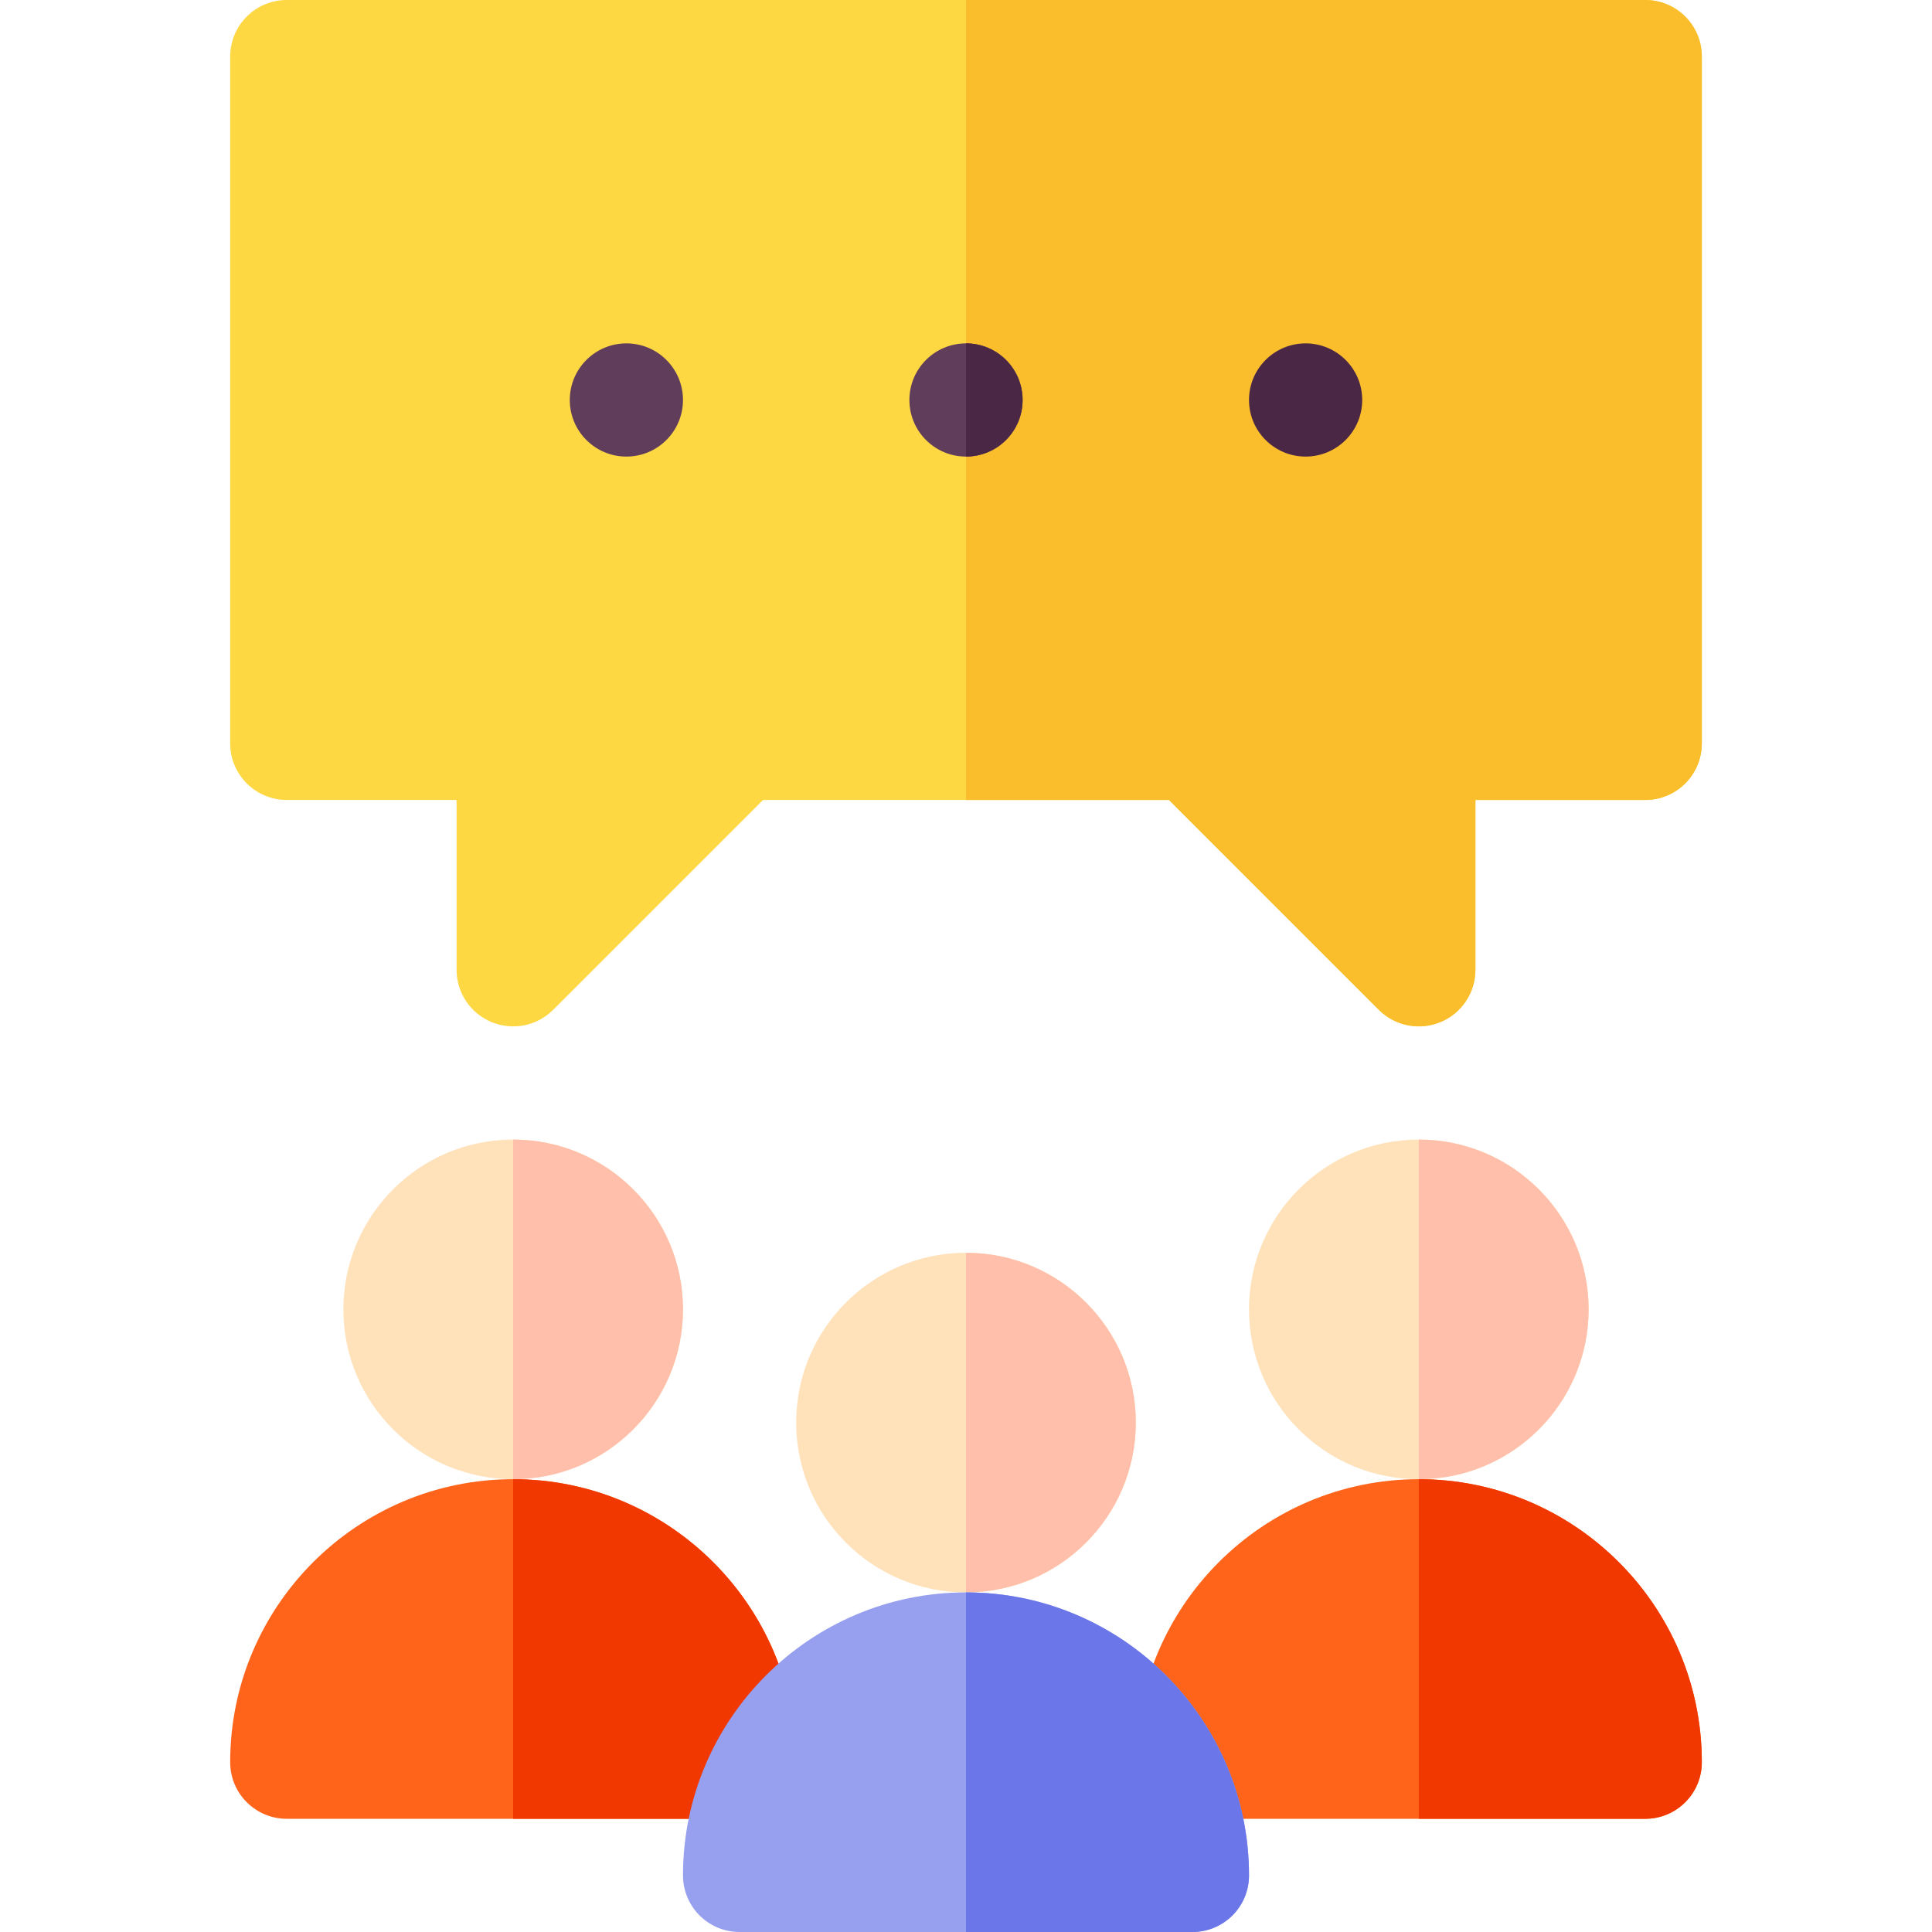
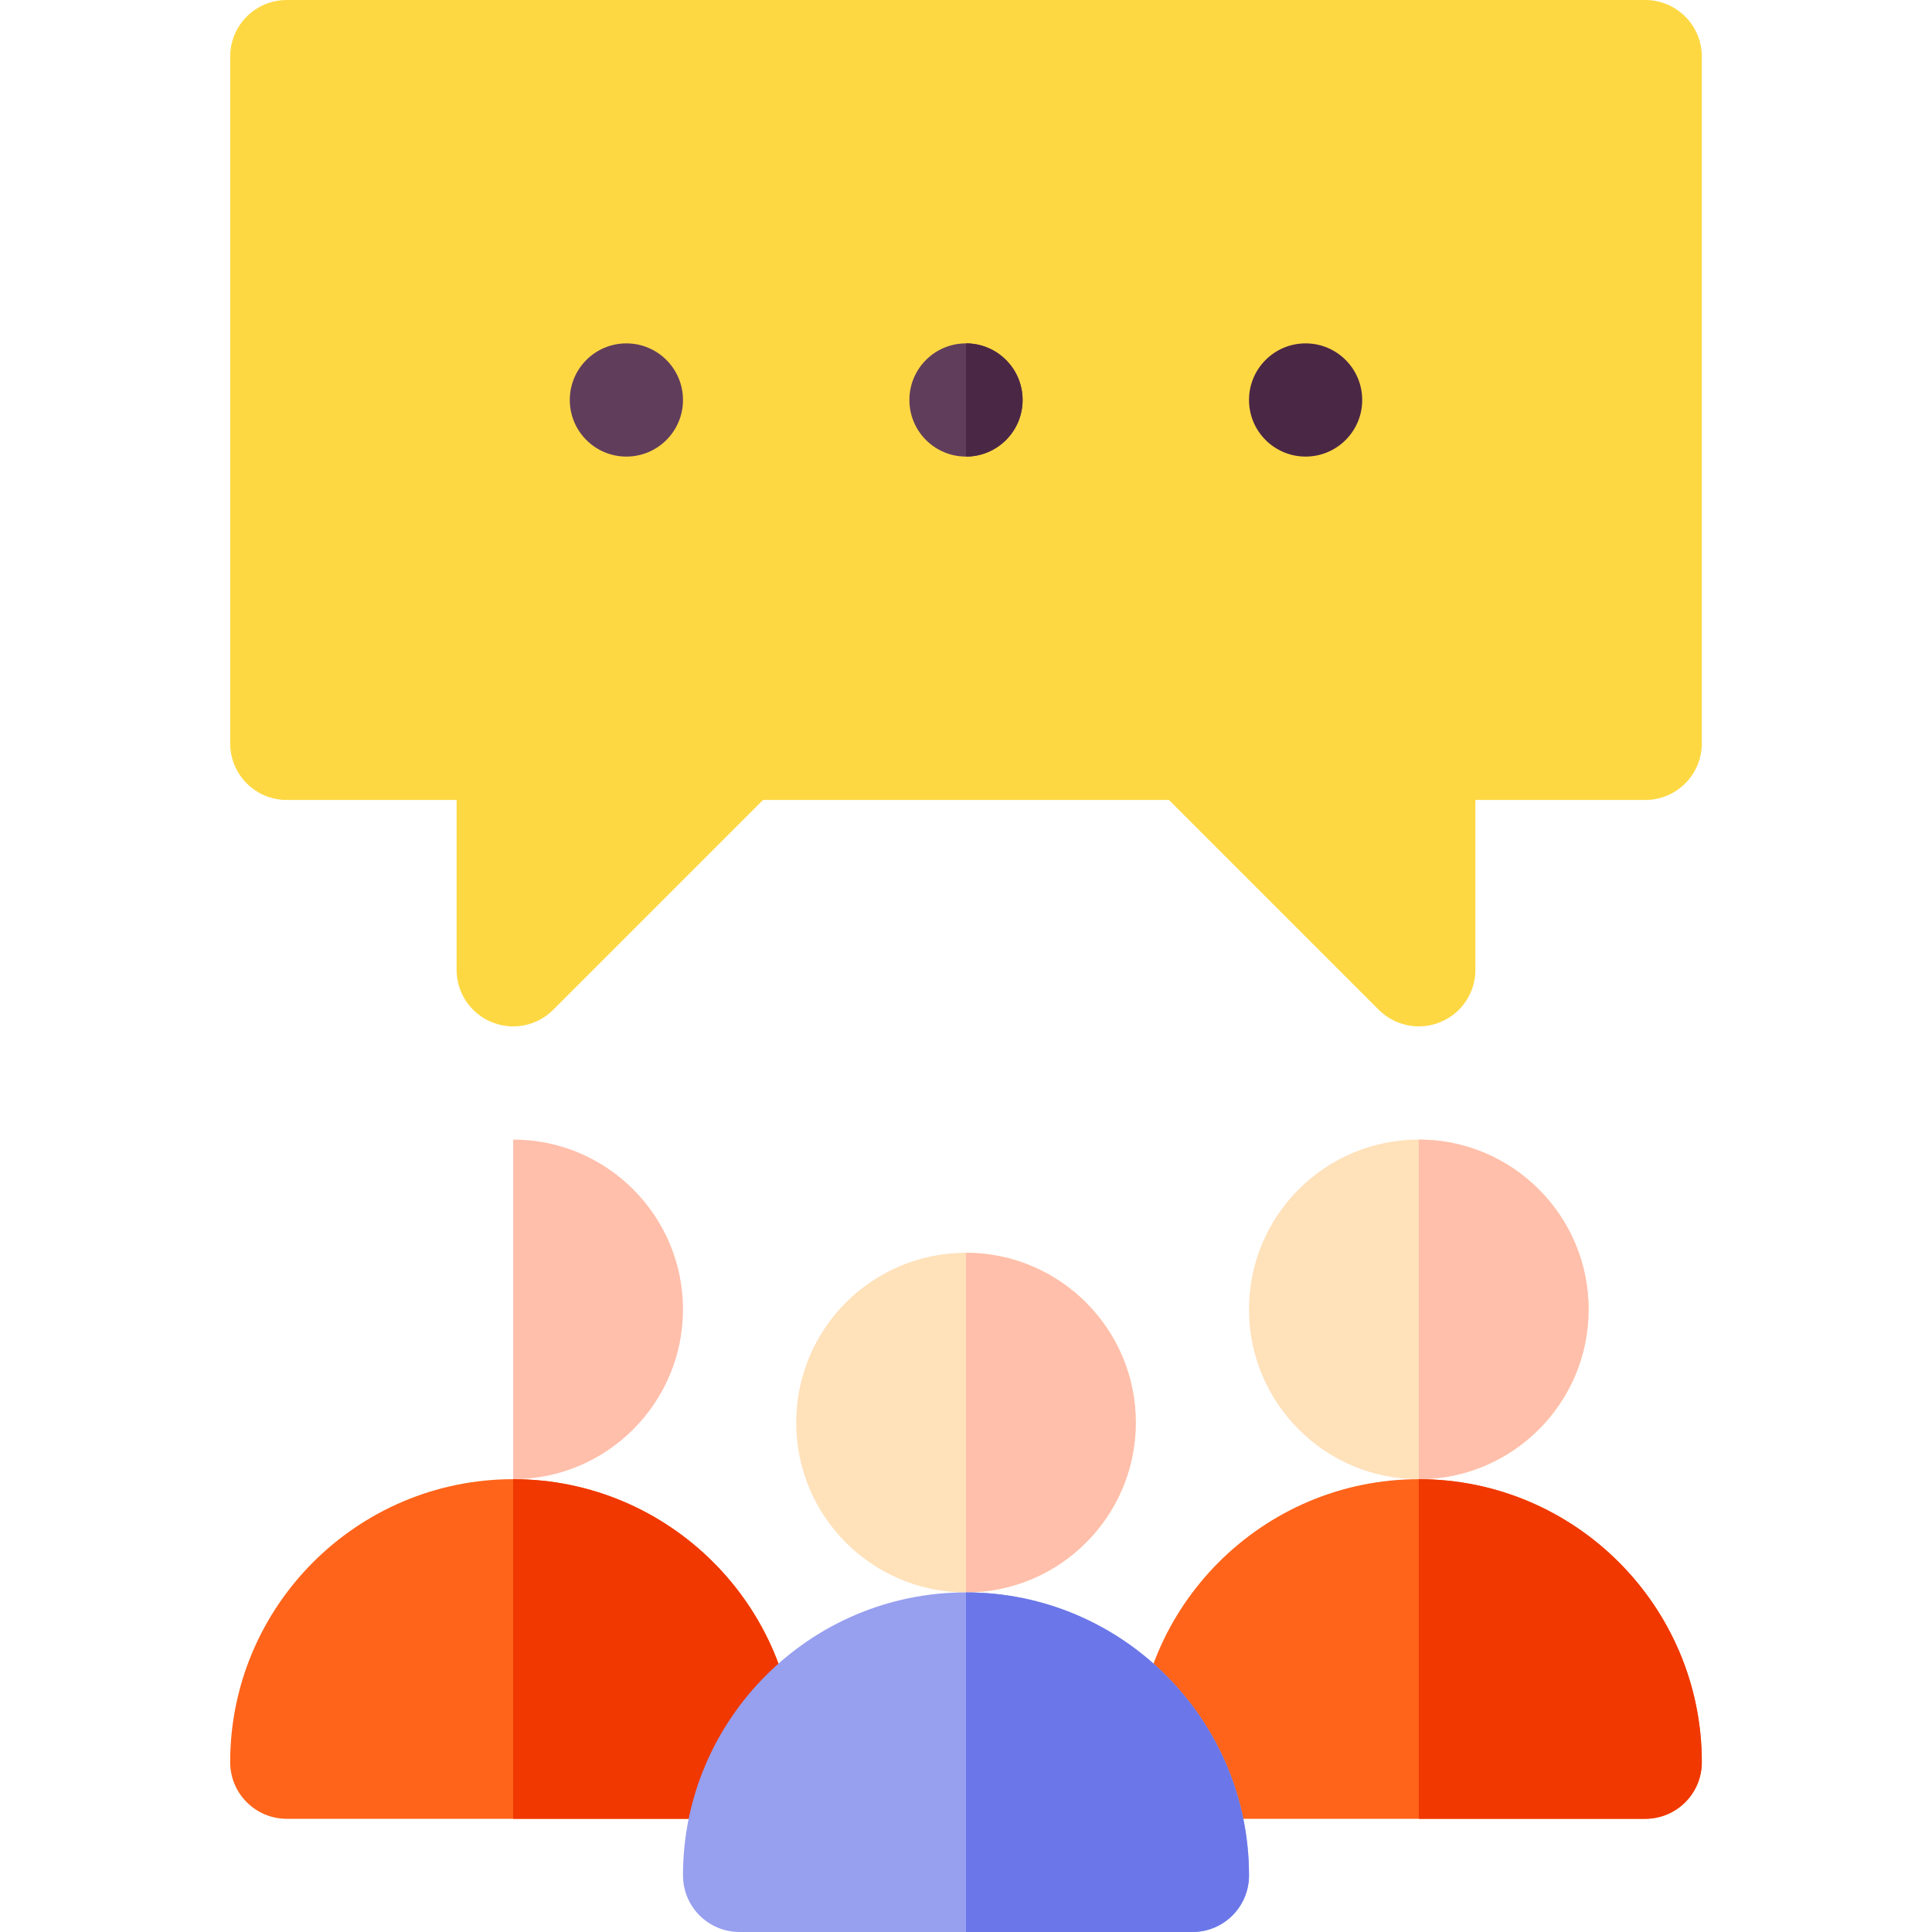
<svg xmlns="http://www.w3.org/2000/svg" id="Capa_1" enable-background="new 0 0 512 512" height="512" viewBox="0 0 512 512" width="512">
  <g>
    <path d="m436 0h-180-180c-8.291 0-15 6.709-15 15v182c0 8.291 6.709 15 15 15h45v45c0 6.064 3.647 11.543 9.258 13.857 5.625 2.329 12.041 1.055 16.348-3.252l55.605-55.605h53.789 53.789l55.605 55.605c4.33 4.33 10.82 5.559 16.348 3.252 5.61-2.314 9.258-7.793 9.258-13.857v-45h45c8.291 0 15-6.709 15-15v-182c0-8.291-6.709-15-15-15z" fill="#fed843" />
-     <path d="m365.395 267.605c4.33 4.33 10.82 5.559 16.348 3.252 5.61-2.314 9.258-7.793 9.258-13.857v-45h45c8.291 0 15-6.709 15-15v-182c0-8.291-6.709-15-15-15h-180.001v212h53.789z" fill="#fabe2c" />
-     <circle cx="136" cy="347" fill="#ffe1ba" r="45" />
    <path d="m181 347c0-24.814-20.186-45-45-45v90c24.814 0 45-20.186 45-45z" fill="#ffbfab" />
    <path d="m136 392c-41.353 0-75 33.647-75 75 0 8.291 6.709 15 15 15h60 60c8.291 0 15-6.709 15-15 0-41.353-33.647-75-75-75z" fill="#ff641a" />
    <path d="m211 467c0-41.353-33.647-75-75-75v90h60c8.291 0 15-6.709 15-15z" fill="#f03800" />
    <circle cx="376" cy="347" fill="#ffe1ba" r="45" />
-     <path d="m421 347c0-24.814-20.186-45-45-45v90c24.814 0 45-20.186 45-45z" fill="#ffbfab" />
+     <path d="m421 347c0-24.814-20.186-45-45-45v90c24.814 0 45-20.186 45-45" fill="#ffbfab" />
    <path d="m376 392c-41.353 0-75 33.647-75 75 0 8.291 6.709 15 15 15h60 60c8.291 0 15-6.709 15-15 0-41.353-33.647-75-75-75z" fill="#ff641a" />
    <path d="m451 467c0-41.353-33.647-75-75-75v90h60c8.291 0 15-6.709 15-15z" fill="#f03800" />
    <circle cx="165.999" cy="105.999" fill="#613d5c" r="15" />
    <circle cx="345.999" cy="105.999" fill="#4b2746" r="15" />
    <circle cx="256" cy="377" fill="#ffe1ba" r="45" />
    <path d="m301 377c0-24.814-20.186-45-45-45v90c24.814 0 45-20.186 45-45z" fill="#ffbfab" />
    <path d="m256 422c-41.353 0-75 33.647-75 75 0 8.291 6.709 15 15 15h60 60c8.291 0 15-6.709 15-15 0-41.353-33.647-75-75-75z" fill="#979fef" />
    <path d="m331 497c0-41.353-33.647-75-75-75v90h60c8.291 0 15-6.709 15-15z" fill="#6b77e8" />
    <circle cx="256" cy="105.998" fill="#613d5c" r="15" />
    <path d="m271 105.998c0-8.284-6.716-15-15-15v30c8.284 0 15-6.716 15-15z" fill="#4b2746" />
  </g>
</svg>